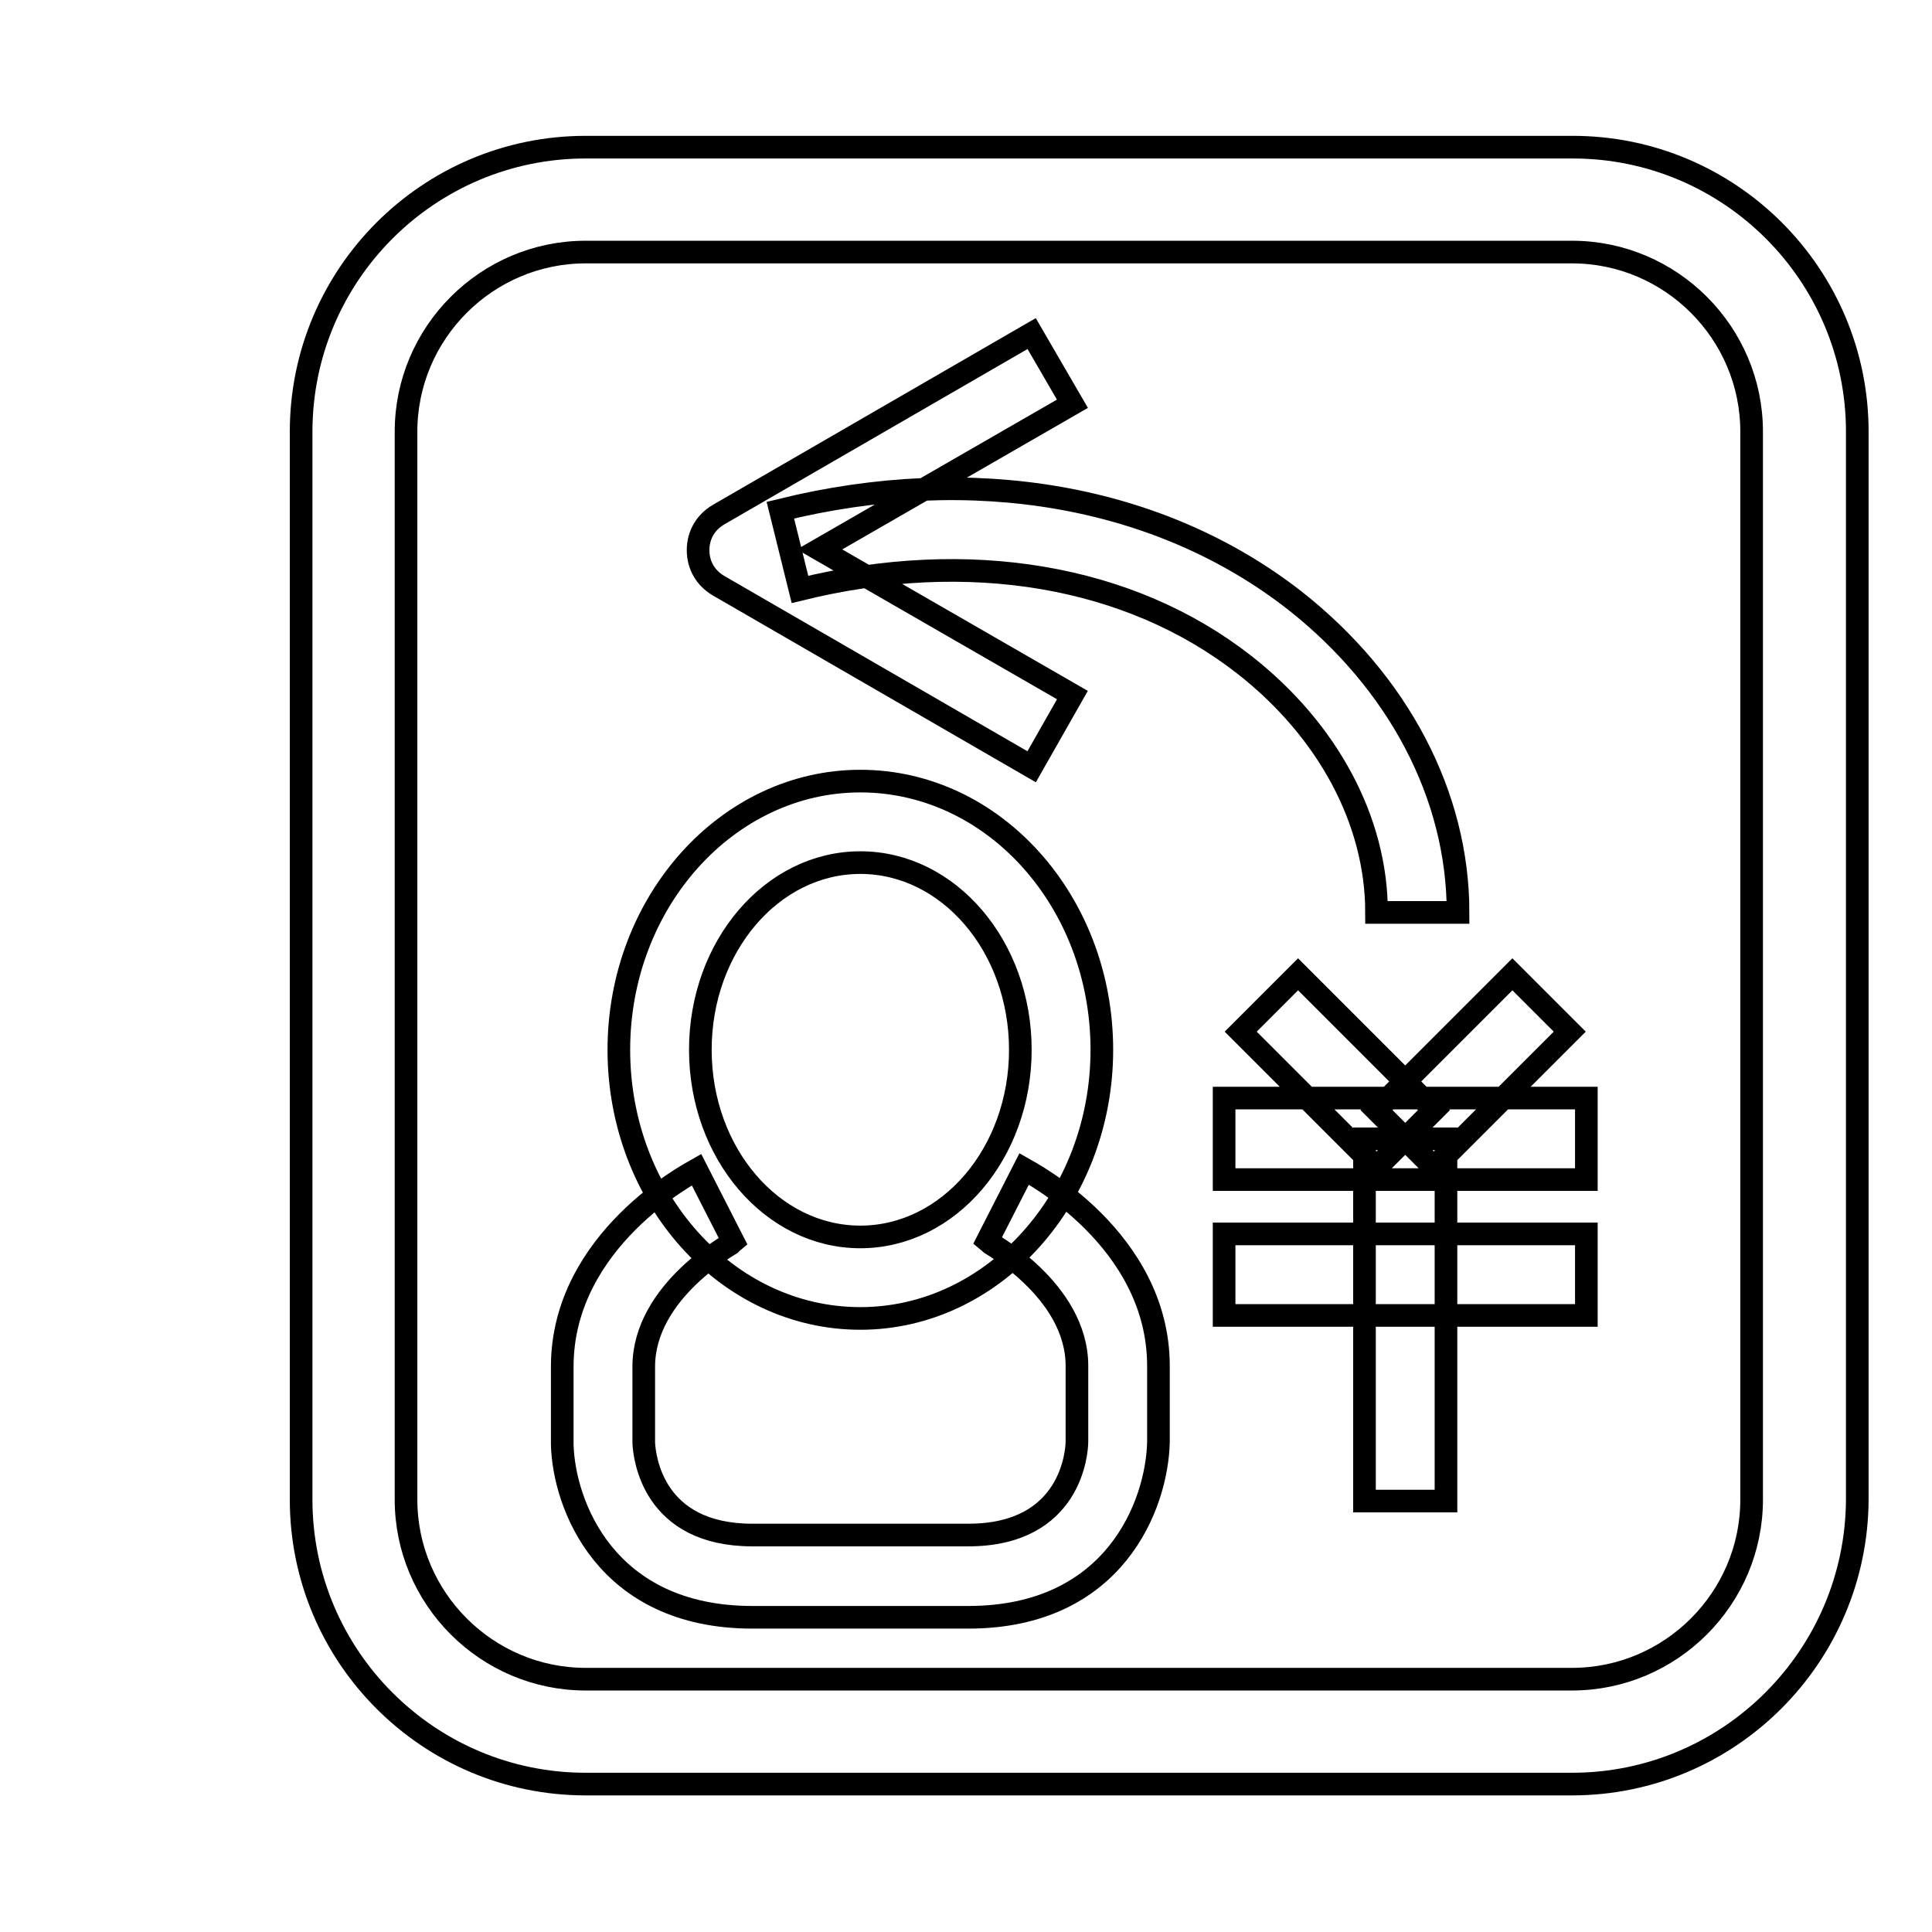
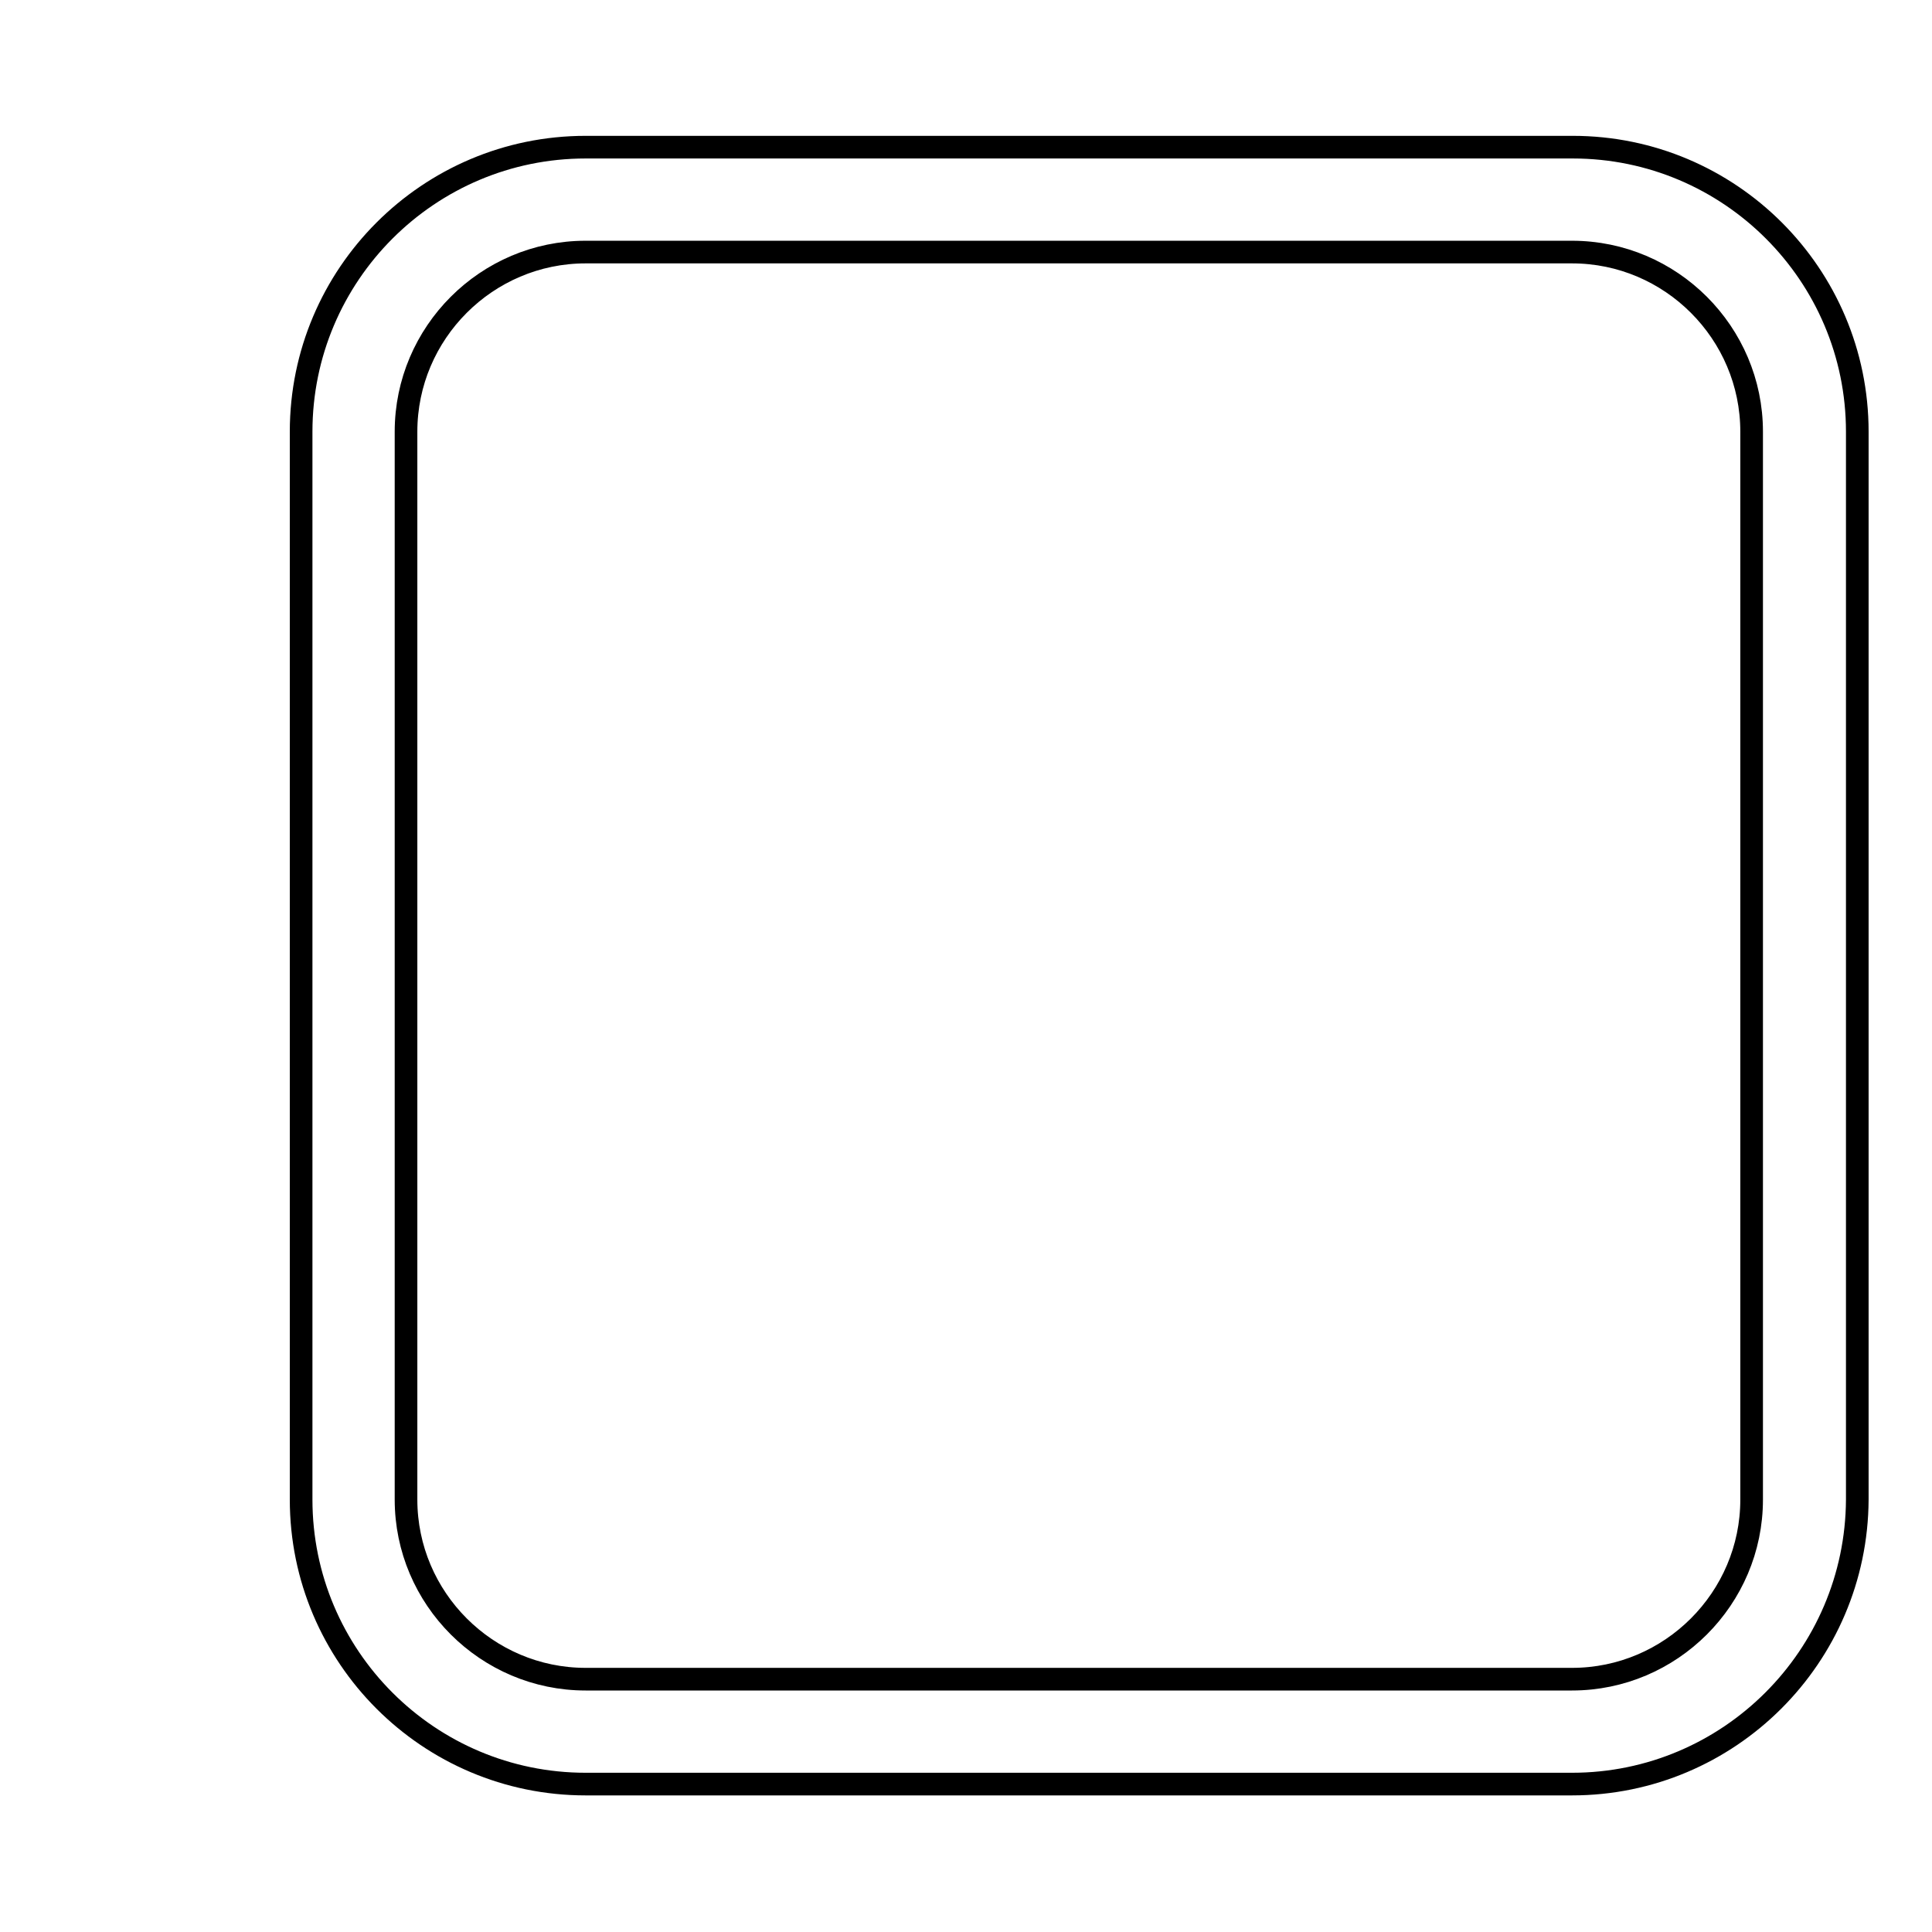
<svg xmlns="http://www.w3.org/2000/svg" version="1.1" x="0px" y="0px" viewBox="0 0 256 256" enable-background="new 0 0 256 256" xml:space="preserve">
  <g>
    <g>
-       <path stroke-width="3" fill-opacity="0" stroke="#000000" d="M10,152.6" />
      <path stroke-width="3" fill-opacity="0" stroke="#000000" d="M208.3,236.4H77.6c-20.8,0-37.7-16.9-37.7-37.7V57.2c0-20.8,16.9-37.7,37.7-37.7h28.1h70.8h31.9c20.8,0,37.7,16.9,37.7,37.7v141.5C246,219.5,229.1,236.4,208.3,236.4L208.3,236.4z M77.6,33.4c-13.1,0-23.8,10.7-23.8,23.8v141.5c0,13.1,10.7,23.8,23.8,23.8h130.7c13.1,0,23.8-10.7,23.8-23.8V57.2c0-13.1-10.7-23.8-23.8-23.8h-18.1H91.8H77.6L77.6,33.4z" />
-       <path stroke-width="3" fill-opacity="0" stroke="#000000" d="M114,174.7c-17.7,0-32-16-32-35.6c0-19.6,14.4-35.6,32-35.6c17.7,0,32,16,32,35.6C146,158.7,131.6,174.7,114,174.7L114,174.7z M114,114.3c-11.7,0-21.2,11.1-21.2,24.8c0,13.7,9.5,24.8,21.2,24.8s21.2-11.1,21.2-24.8C135.2,125.4,125.7,114.3,114,114.3L114,114.3z M128.3,214.3H99.7c-19.5,0-25-15-25.2-22.9v-10.3c0-16.8,17.1-25.7,17.8-26.1l4.9,9.6c-0.1,0.1-11.9,6.4-11.9,16.5v10.1c0.1,1.9,1.2,12.2,14.4,12.2h28.6c13.7,0,14.4-11.1,14.4-12.4v-10c0-10.1-11.8-16.4-11.9-16.5l4.9-9.6c0.7,0.4,17.8,9.3,17.8,26.1v10.1C153.3,199.4,147.7,214.3,128.3,214.3L128.3,214.3z M182.4,154.7l-18-18l7.6-7.6l18,18L182.4,154.7z M190,154.7l-7.6-7.6l18-18l7.6,7.6L190,154.7z M162.2,145.5h48v10.8h-48V145.5L162.2,145.5z M162.2,163.5h48v10.8h-48V163.5L162.2,163.5z M180.8,150.9h10.8v48h-10.8L180.8,150.9L180.8,150.9z M193.2,120.9h-10.8c0-12.1-6.4-24.1-17.5-32.8c-15.2-11.9-36.6-15.5-58.9-10l-2.6-10.5c25.5-6.3,50.3-2,68.2,12C185.3,90.4,193.2,105.4,193.2,120.9L193.2,120.9z M136.7,101.6l-41.5-24c-1.7-1-2.7-2.7-2.7-4.7s1-3.7,2.7-4.7l41.5-24l5.4,9.3l-33.5,19.3l33.5,19.3L136.7,101.6L136.7,101.6z" />
    </g>
  </g>
</svg>